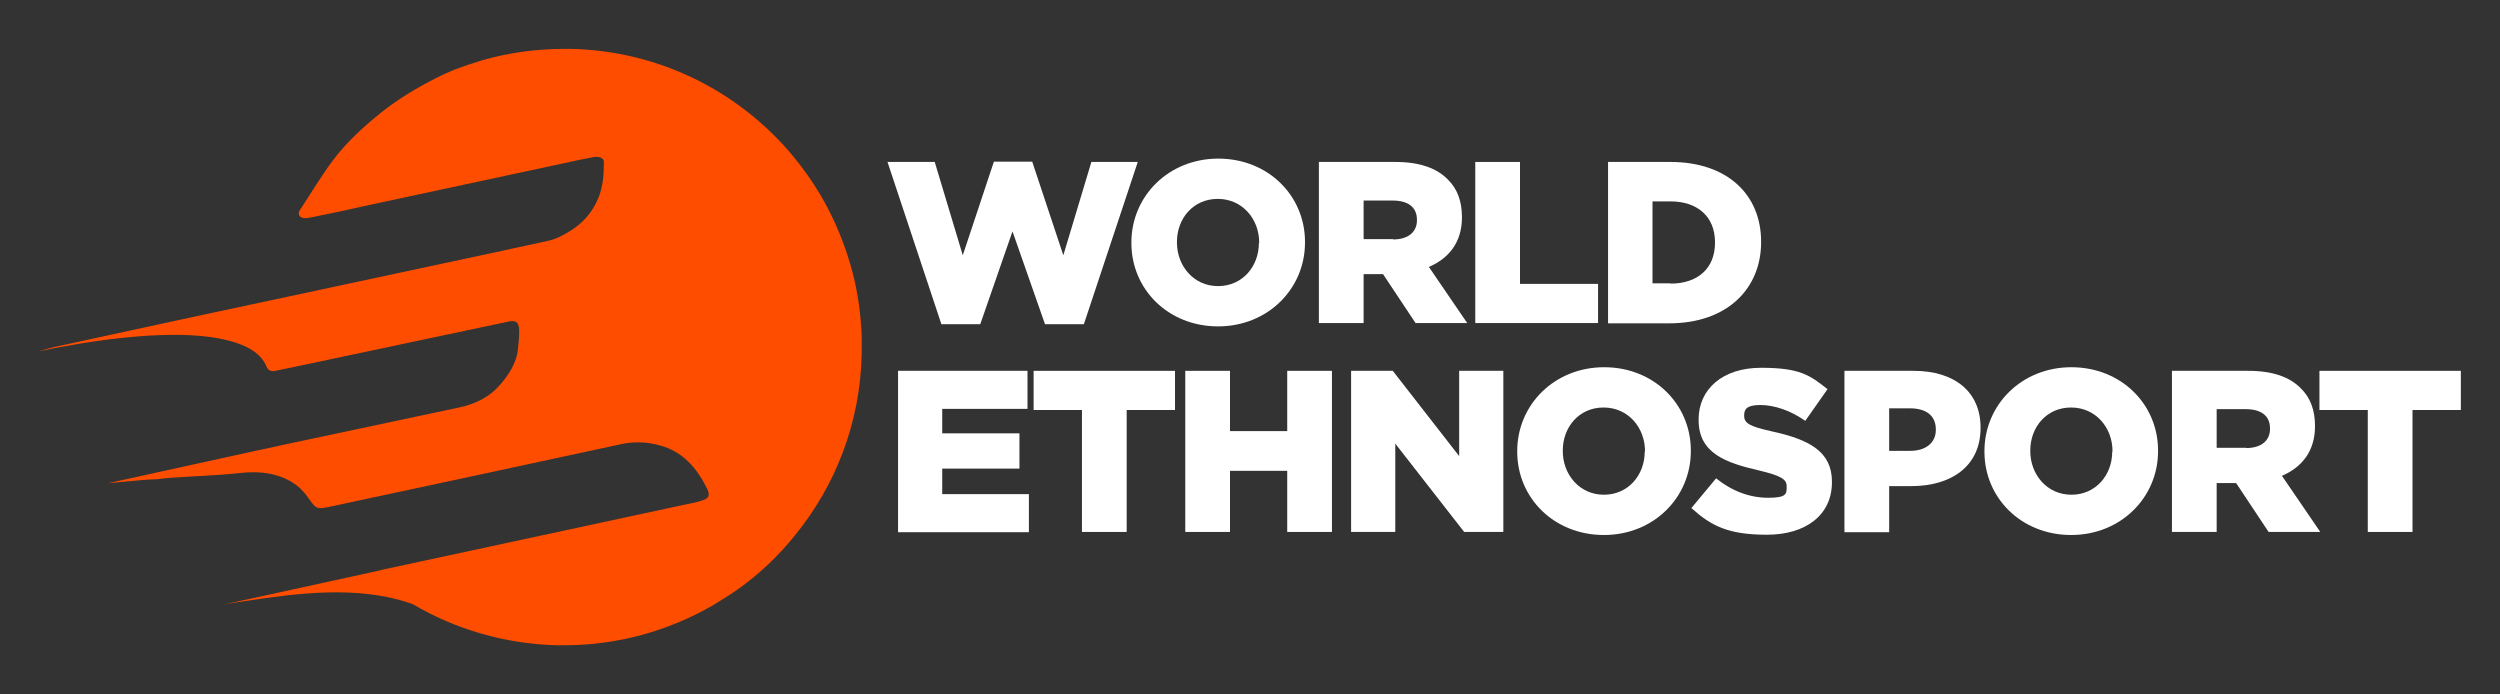
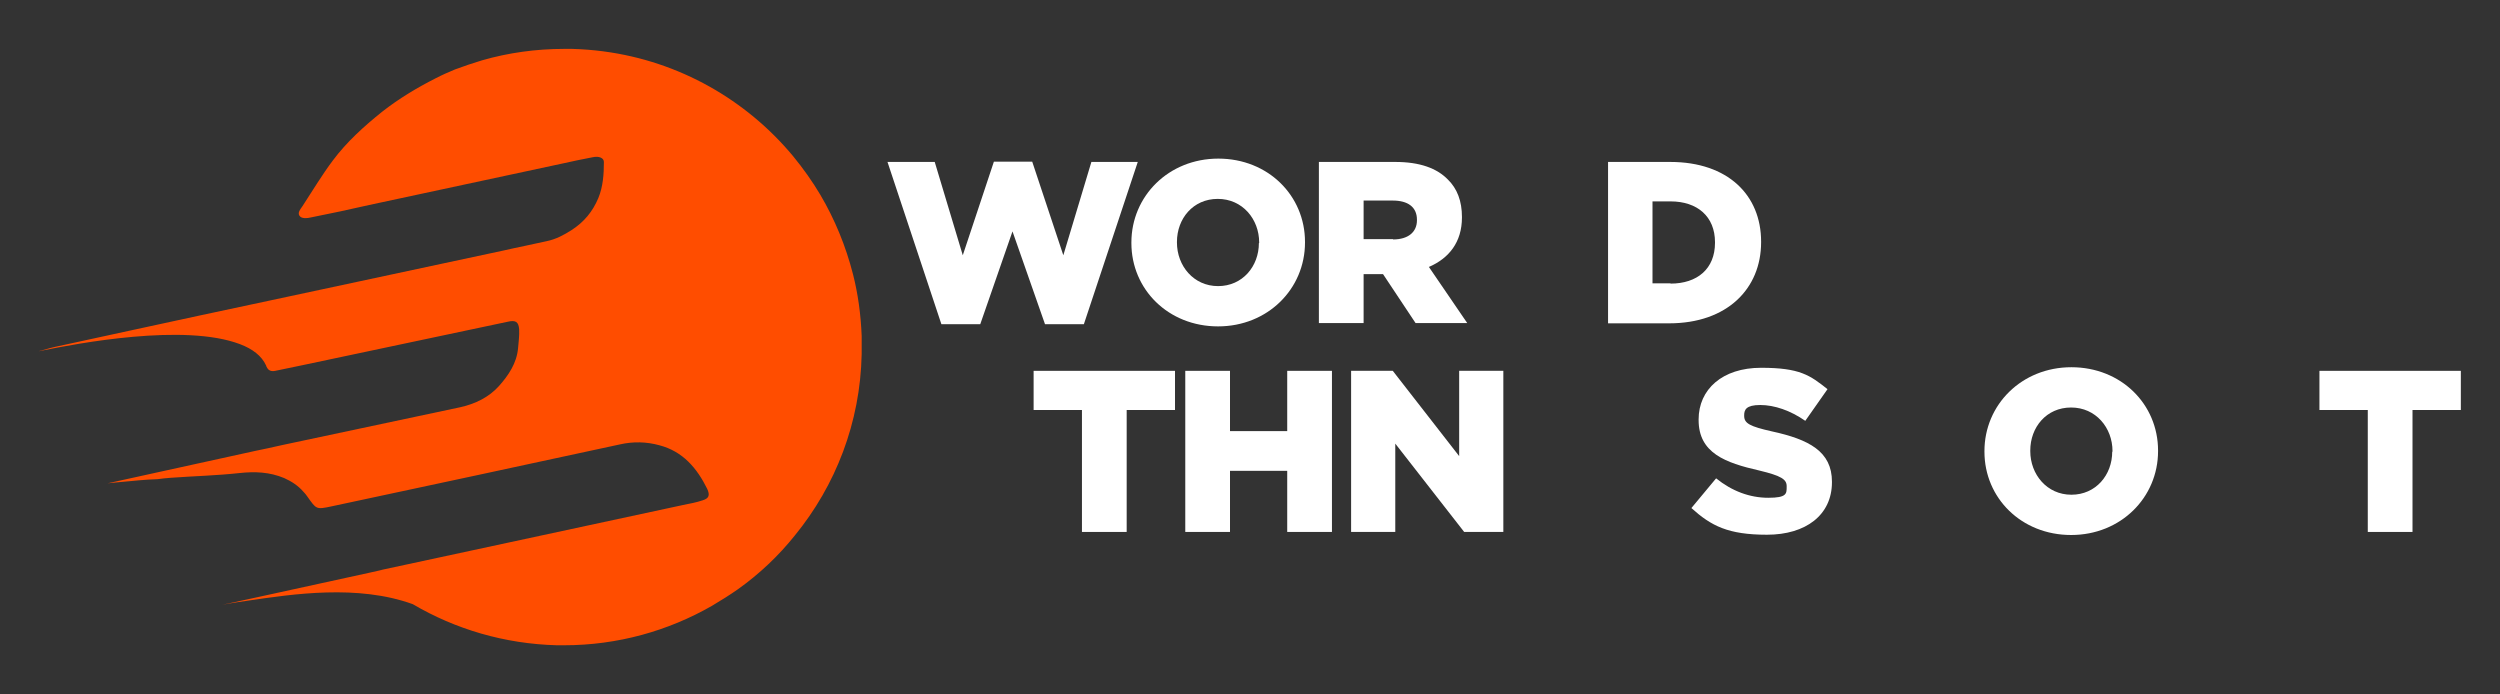
<svg xmlns="http://www.w3.org/2000/svg" id="katman_1" version="1.1" viewBox="0 0 900 250">
  <rect x="0" y="0" width="900" height="250" fill="#333333" stroke="none" />
  <defs>
    <style>
      .st0 {
        fill: #fff;
      }

      .st1 {
        fill: #ff4d00;
      }
    </style>
  </defs>
  <path class="st1" d="M310.2,120.9c-.3-7.6-1.3-15-3.1-22.1-2.6-10.2-6.6-19.9-11.8-28.7-2.9-4.9-6.2-9.5-9.8-13.9-16.8-20.2-40.9-34.1-68.2-37.7-3.8-.5-7.6-.8-11.4-.9h-2.8c-10.2,0-20.1,1.4-29.5,4.1-3.3,1-6.6,2.1-9.8,3.3-2.4,1-4.7,2-7,3.2-6.7,3.4-13.2,7.3-19.2,12-6.6,5.3-12.8,10.9-17.8,17.6-3.9,5.2-7.3,10.9-10.9,16.4-.8,1.2-2.1,2.6-.8,3.8.8.7,2.5.6,3.7.3,7.1-1.4,14.1-2.9,21.1-4.5,23.3-5,46.6-10,69.9-15,3.5-.8,7-1.5,10.6-2.2,2.3-.5,4,.3,4,1.7,0,4.4-.3,8.9-2,13-2,4.8-5.1,8.6-9.6,11.5-2.8,1.8-5.6,3.3-8.9,4-5.2,1.2-10.5,2.2-15.7,3.4-28,6-56.1,12-84.1,18-16.9,3.6-33.8,7.2-50.7,10.9-10.2,2.2-15.6,3.4-25.8,5.6-2,.4-3.9,1-5.8,1.5l-.8.2c.2,0,.4,0,.7-.1,13.3-2.7,51.7-10,71.7-2.4,4.5,1.7,7.8,4.2,9.4,7.7h0c0,.2.1.3.2.5.6,1.3,1.6,1.7,3.1,1.4,3.4-.7,6.7-1.4,10.1-2.1,24.6-5.2,49.2-10.4,73.7-15.6,2.7-.6,3.8,0,4,2.8.1,2.2-.2,4.5-.4,6.8-.5,5.4-3.5,9.8-6.9,13.6-3.6,4-8.5,6.4-13.9,7.6-21.3,4.5-42.7,9.1-64,13.6-1.8.4-3.6.8-5.4,1.2h0l-4.3.9-34.2,7.5-19.1,4.2s4.6-.5,11.5-1.1c2-.2,4.2-.3,6.5-.4,1.6-.2,3.2-.4,4.8-.5,8.2-.6,16.5-.8,24.7-1.7,5.6-.6,10.8-.4,16.1,1.8,2.7,1.2,5.1,2.8,6.9,4.9.5.5,1,1.1,1.4,1.7h0c3.3,4.6,3.1,4.8,8.7,3.6,34.6-7.4,69.2-14.8,103.8-22.3,4.8-1.1,9.6-1,14.3.3,8.4,2.2,13.5,8.2,17.2,15.7,1,2.2.7,3.4-1.6,4.1-2.3.8-4.7,1.2-7.1,1.7-36.4,7.8-72.8,15.7-109.2,23.5l1.1-.2-4.9,1.1-43.5,9.5-9.3,2s3.7-.7,9.4-1.5c15.8-2.3,39.2-5.9,59.1,1.3,15.3,9,33,14.3,51.9,14.8h2.5c19.4,0,37.6-5.2,53.3-14.2,3.2-1.9,6.4-3.9,9.4-6,7.7-5.5,14.6-12,20.5-19.4,14.6-17.9,23.5-40.5,24-65.2v-6.5h0Z" />
  <g>
    <path class="st0" d="M319.5,58.3h17l10.1,33.6,11.2-33.7h13.8l11.2,33.7,10.1-33.6h16.7l-19.4,58.4h-14l-11.7-33.4-11.6,33.4h-14l-19.4-58.4h0Z" />
    <path class="st0" d="M407.3,87.5v-.2c0-16.7,13.4-30.2,31.3-30.2s31.2,13.3,31.2,30v.2c0,16.7-13.4,30.2-31.3,30.2s-31.2-13.3-31.2-30h0ZM453.3,87.5v-.2c0-8.4-6-15.7-14.9-15.7s-14.7,7.1-14.7,15.5v.2c0,8.4,6,15.7,14.8,15.7s14.7-7.1,14.7-15.5h.1Z" />
    <path class="st0" d="M474.9,58.3h27.4c8.9,0,15,2.3,18.9,6.3,3.4,3.3,5.1,7.8,5.1,13.5v.2c0,8.9-4.7,14.7-11.9,17.8l13.8,20.2h-18.6l-11.7-17.6h-7v17.6h-16.1v-58h0ZM501.5,86.2c5.5,0,8.6-2.7,8.6-6.9v-.2c0-4.6-3.3-6.9-8.7-6.9h-10.5v13.9h10.6Z" />
-     <path class="st0" d="M531.1,58.3h16.1v43.9h28.1v14.1h-44.2v-58h0Z" />
    <path class="st0" d="M578.9,58.3h22.4c20.7,0,32.7,11.9,32.7,28.7v.2c0,16.7-12.2,29.2-33.1,29.2h-22v-58h0ZM601.4,102.1c9.6,0,16-5.3,16-14.7v-.2c0-9.3-6.4-14.7-16-14.7h-6.5v29.5h6.5Z" />
-     <path class="st0" d="M323.3,133.5h46.6v13.7h-30.7v8.8h27.8v12.7h-27.8v9.2h31.2v13.7h-47.1v-58h0Z" />
    <path class="st0" d="M389.5,147.6h-17.4v-14.1h50.9v14.1h-17.4v43.9h-16.1v-43.9Z" />
    <path class="st0" d="M426.7,133.5h16.1v21.7h20.6v-21.7h16.1v58h-16.1v-22h-20.6v22h-16.1v-58Z" />
    <path class="st0" d="M486.4,133.5h15l23.9,30.7v-30.7h15.9v58h-14.1l-24.8-31.8v31.8h-15.9v-58h0Z" />
-     <path class="st0" d="M546.2,162.6v-.2c0-16.7,13.4-30.2,31.3-30.2s31.2,13.3,31.2,30v.2c0,16.7-13.4,30.2-31.3,30.2s-31.2-13.3-31.2-30ZM592.2,162.6v-.2c0-8.4-6-15.7-14.9-15.7s-14.7,7.1-14.7,15.5v.2c0,8.4,6,15.7,14.8,15.7s14.7-7.1,14.7-15.5h.1Z" />
    <path class="st0" d="M608.9,182.9l8.9-10.7c5.7,4.6,12.1,7,18.8,7s6.6-1.5,6.6-4v-.2c0-2.4-1.9-3.7-9.8-5.6-12.3-2.8-21.9-6.3-21.9-18.2v-.2c0-10.8,8.5-18.6,22.5-18.6s17.6,2.7,23.9,7.7l-8,11.4c-5.3-3.7-11.1-5.7-16.2-5.7s-5.8,1.7-5.8,3.7v.2c0,2.7,2,3.8,10,5.6,13.3,2.9,21.6,7.2,21.6,18.1v.2c0,11.8-9.4,18.9-23.4,18.9s-20.1-3.2-27.2-9.6h0Z" />
-     <path class="st0" d="M664,133.5h24.9c14.7,0,24.1,7.5,24.1,20.4v.2c0,13.7-10.5,20.9-24.9,20.9h-8v16.6h-16.1v-58h0ZM687.7,162.3c5.7,0,9.2-3,9.2-7.5v-.2c0-5-3.5-7.6-9.3-7.6h-7.5v15.3h7.6Z" />
    <path class="st0" d="M714.4,162.6v-.2c0-16.7,13.4-30.2,31.3-30.2s31.2,13.3,31.2,30v.2c0,16.7-13.4,30.2-31.3,30.2s-31.2-13.3-31.2-30ZM760.5,162.6v-.2c0-8.4-6-15.7-14.9-15.7s-14.7,7.1-14.7,15.5v.2c0,8.4,6,15.7,14.8,15.7s14.7-7.1,14.7-15.5h.1Z" />
-     <path class="st0" d="M782,133.5h27.4c8.9,0,15,2.3,18.9,6.3,3.4,3.3,5.1,7.8,5.1,13.5v.2c0,8.9-4.7,14.7-11.9,17.8l13.8,20.2h-18.6l-11.7-17.6h-7v17.6h-16.1v-58h0ZM808.6,161.3c5.5,0,8.6-2.7,8.6-6.9v-.2c0-4.6-3.3-6.9-8.7-6.9h-10.5v13.9h10.6Z" />
    <path class="st0" d="M852.4,147.6h-17.4v-14.1h50.9v14.1h-17.4v43.9h-16.1v-43.9Z" />
  </g>
</svg>